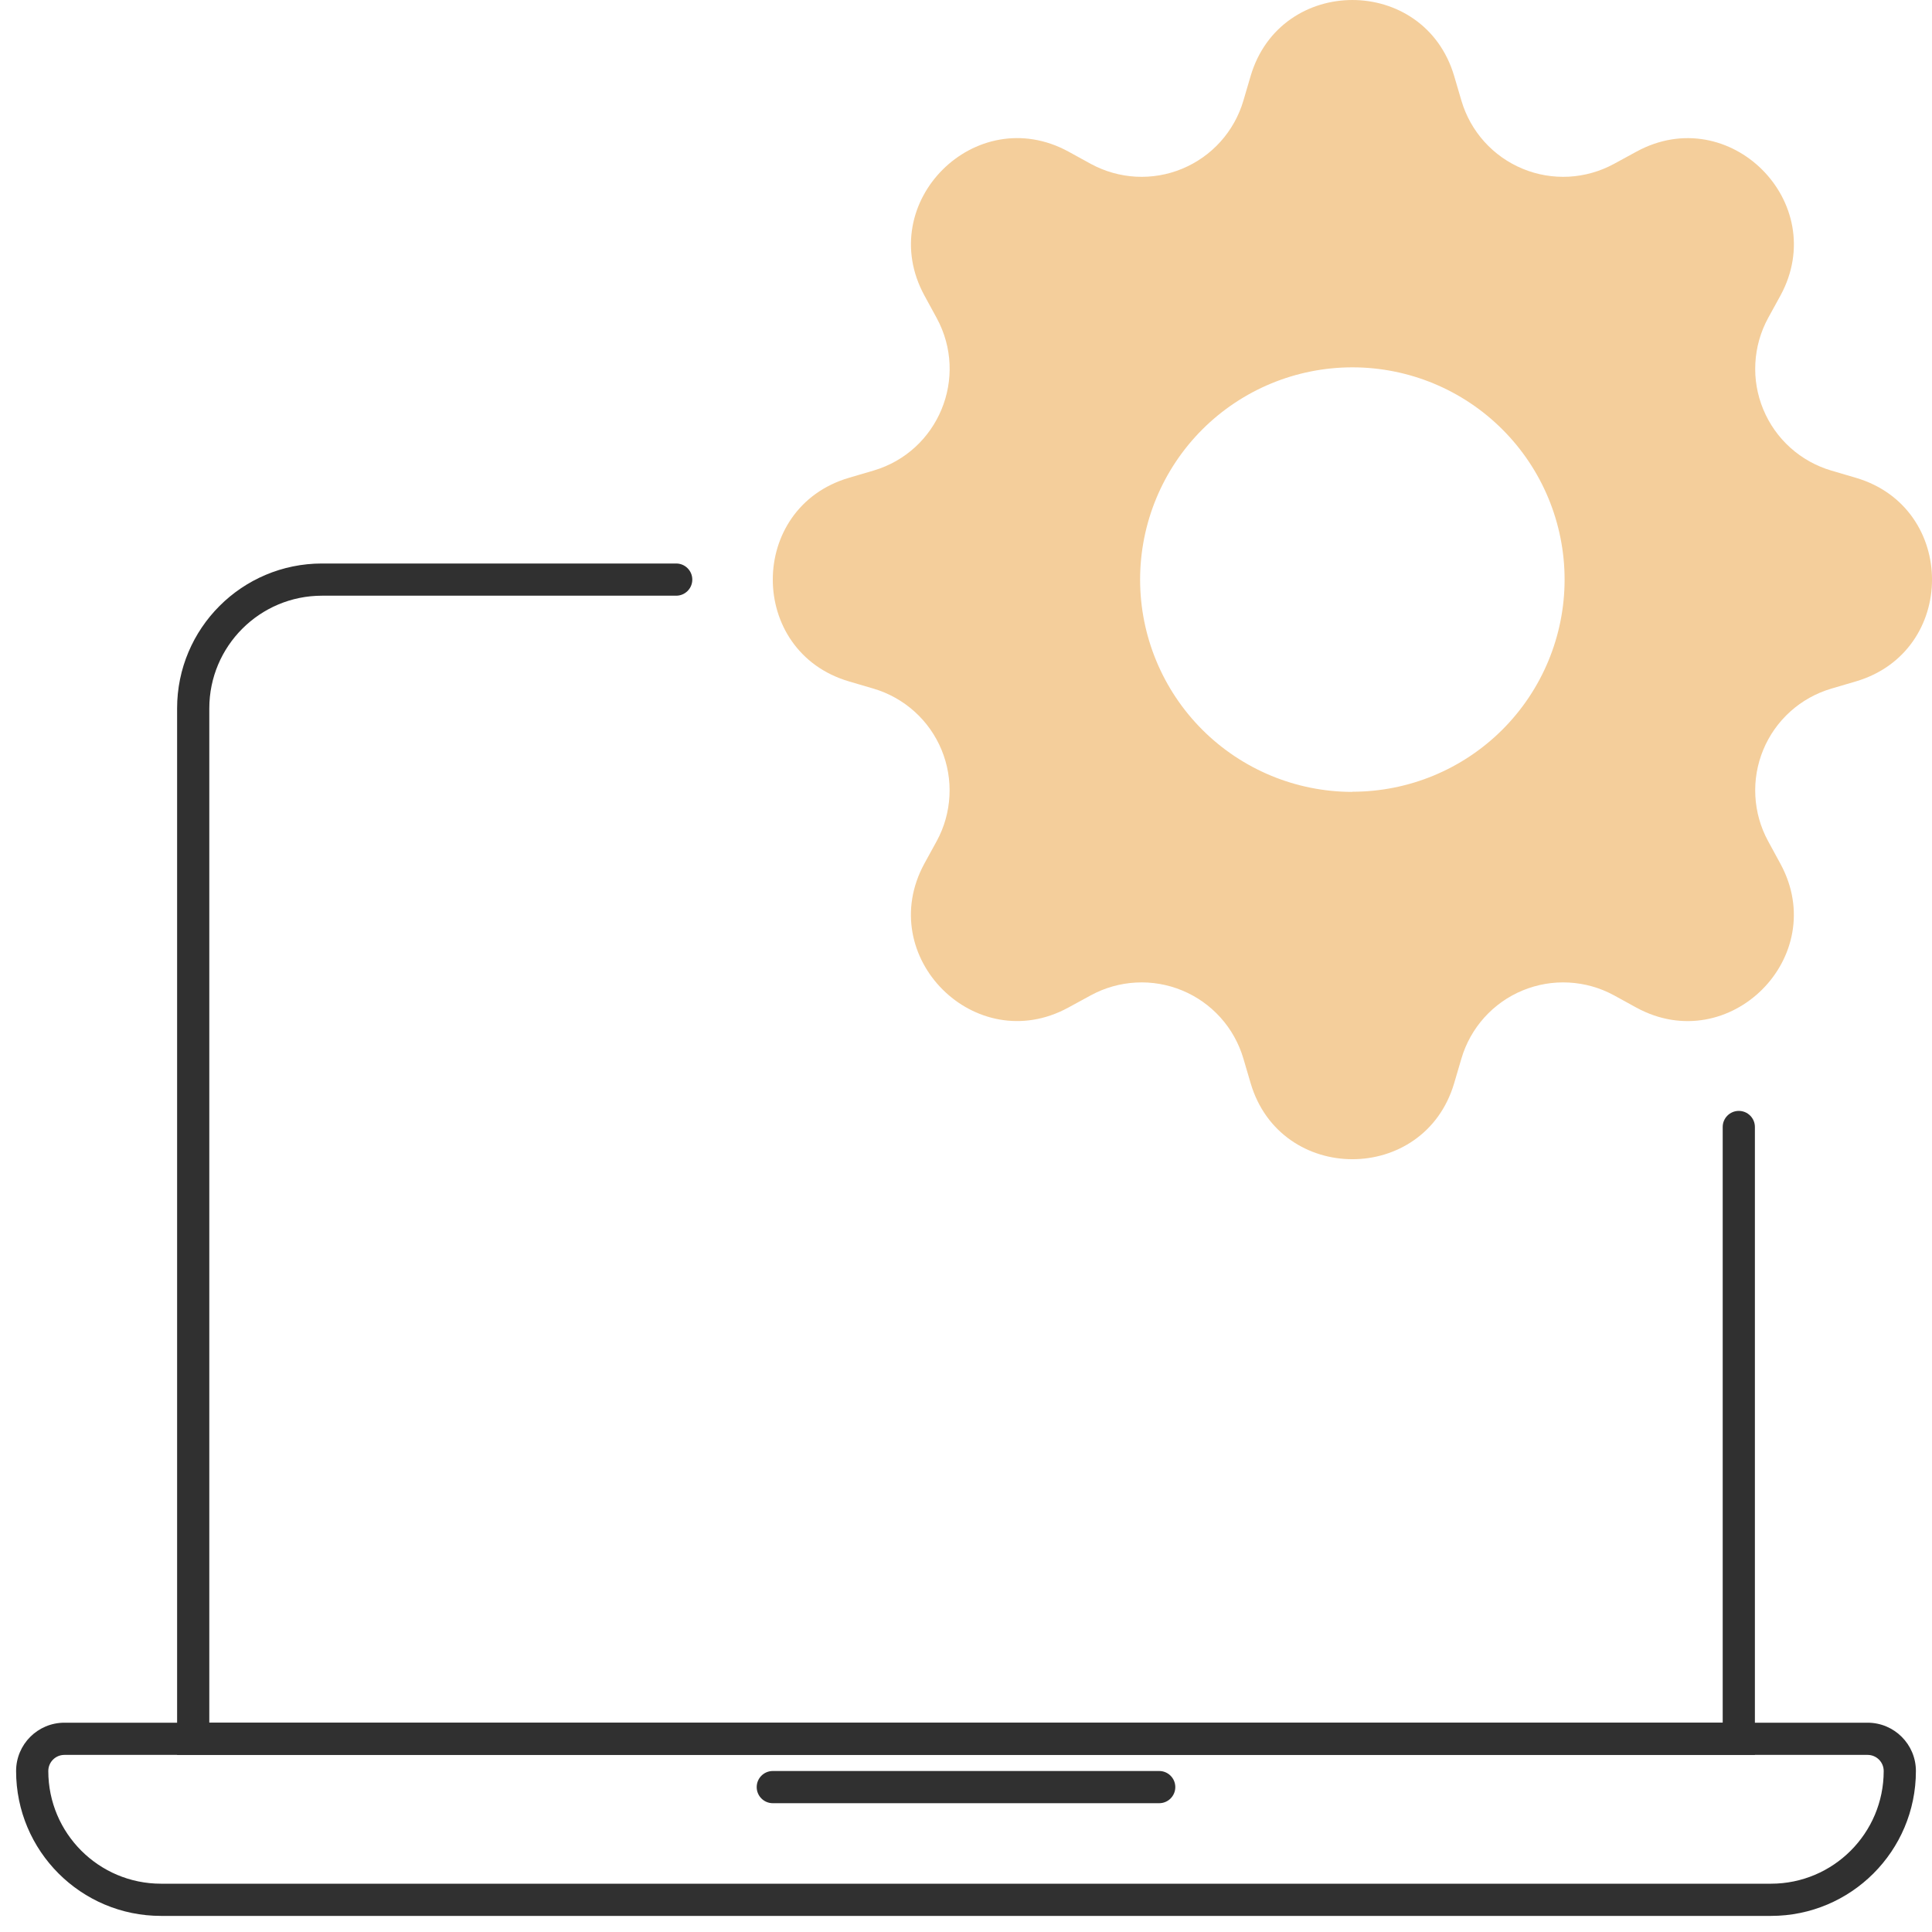
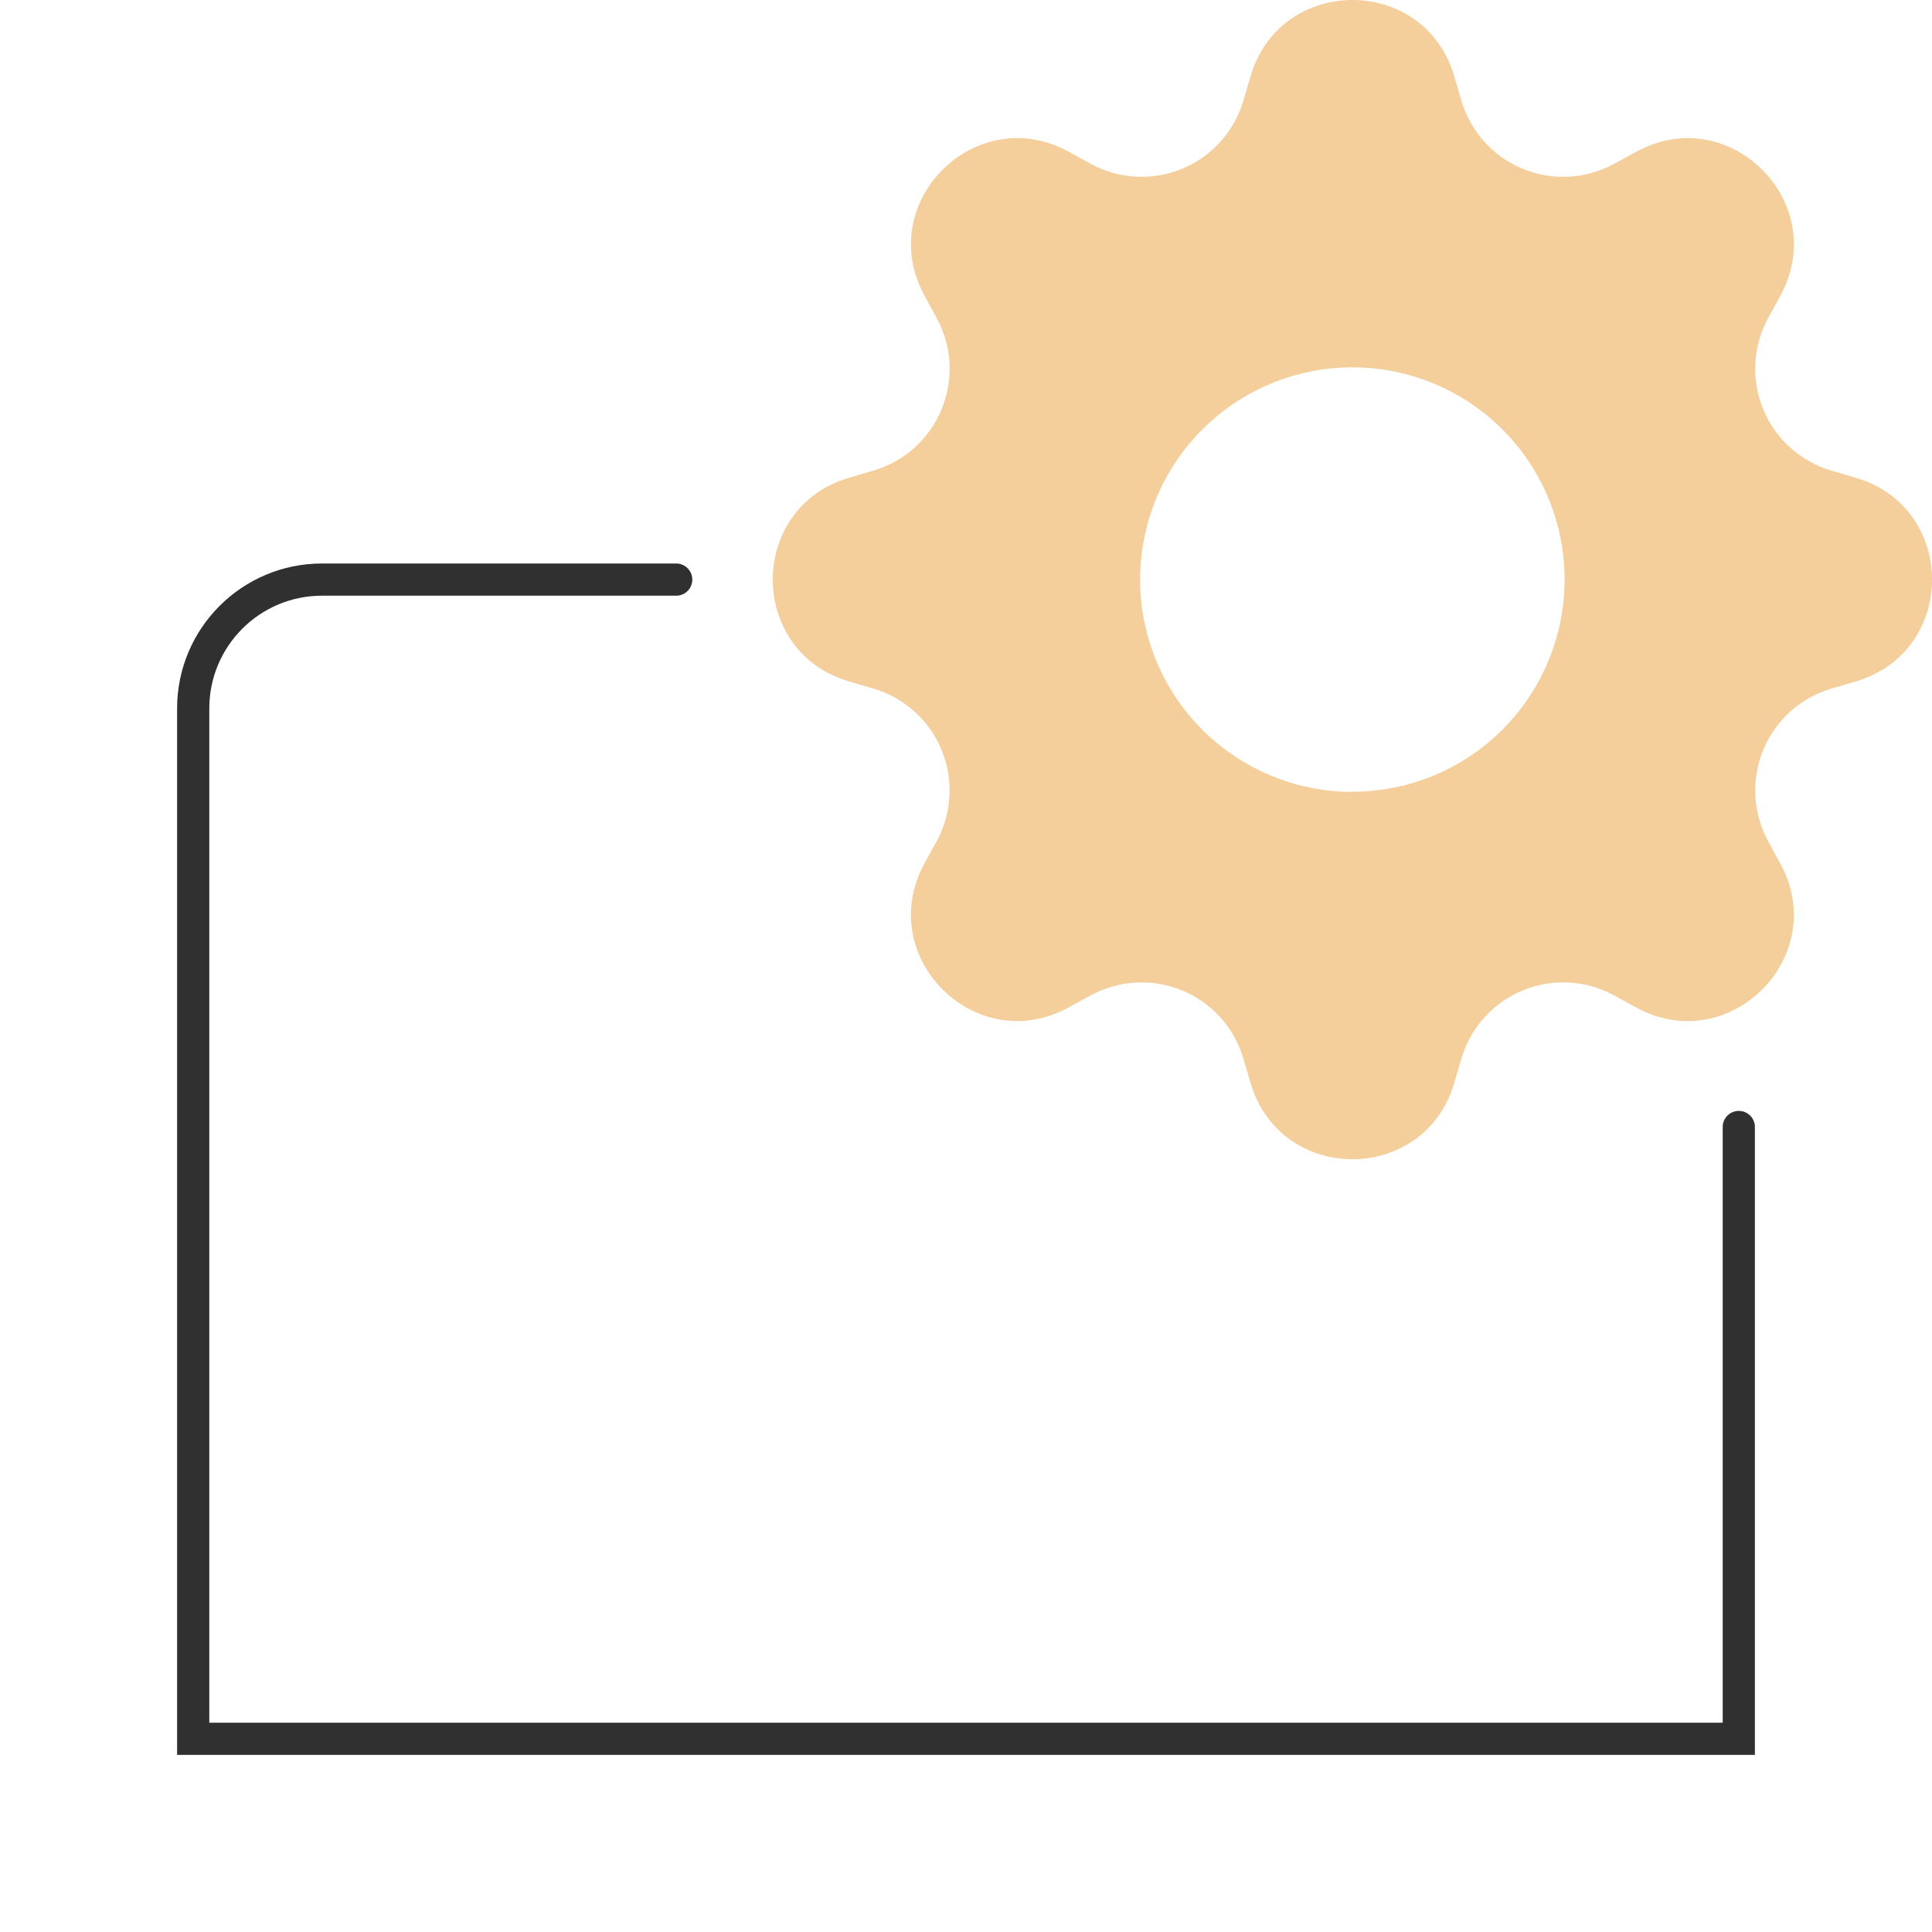
<svg xmlns="http://www.w3.org/2000/svg" width="60" height="60" viewBox="0 0 60 60" fill="none">
  <g clip-path="url(#clip0_1014_5095)">
    <path fill-rule="evenodd" clip-rule="evenodd" d="M10 18.5C8.067 18.5 6.5 20.067 6.5 22V53.5H53.5V35C53.5 34.724 53.724 34.5 54 34.5C54.276 34.5 54.5 34.724 54.5 35V54.5H5.5V22C5.5 19.515 7.515 17.5 10 17.5H21C21.276 17.5 21.5 17.724 21.5 18C21.5 18.276 21.276 18.5 21 18.5H10Z" fill="#303030" />
-     <path fill-rule="evenodd" clip-rule="evenodd" d="M2 54.5C1.724 54.5 1.5 54.724 1.5 55C1.5 56.933 3.067 58.5 5 58.5H55C56.933 58.5 58.5 56.933 58.5 55C58.5 54.724 58.276 54.5 58 54.5H2ZM59.5 55C59.5 57.485 57.485 59.5 55 59.5H5C2.515 59.5 0.5 57.485 0.5 55C0.5 54.172 1.172 53.5 2 53.5H58C58.828 53.5 59.5 54.172 59.5 55Z" fill="#303030" />
-     <path fill-rule="evenodd" clip-rule="evenodd" d="M23.5 55.5C23.5 55.224 23.724 55 24 55H36C36.276 55 36.5 55.224 36.5 55.5C36.5 55.776 36.276 56 36 56H24C23.724 56 23.5 55.776 23.5 55.5Z" fill="#303030" />
    <path d="M45.161 2.362C44.232 -0.787 39.768 -0.787 38.839 2.362L38.614 3.127C38.475 3.599 38.232 4.034 37.904 4.399C37.575 4.765 37.169 5.052 36.715 5.24C36.26 5.429 35.77 5.513 35.279 5.487C34.788 5.46 34.309 5.325 33.877 5.09L33.18 4.707C30.293 3.136 27.137 6.293 28.709 9.178L29.09 9.877C30.093 11.723 29.141 14.02 27.128 14.614L26.363 14.839C23.212 15.768 23.212 20.232 26.363 21.161L27.128 21.386C27.599 21.525 28.034 21.768 28.399 22.096C28.765 22.425 29.052 22.831 29.24 23.285C29.428 23.74 29.513 24.23 29.486 24.721C29.46 25.212 29.325 25.691 29.09 26.122L28.707 26.82C27.137 29.707 30.293 32.864 33.178 31.291L33.877 30.91C34.309 30.675 34.788 30.54 35.279 30.514C35.77 30.487 36.26 30.572 36.715 30.76C37.169 30.948 37.575 31.235 37.904 31.601C38.232 31.966 38.475 32.401 38.614 32.873L38.839 33.638C39.768 36.788 44.232 36.788 45.161 33.638L45.386 32.873C45.525 32.401 45.768 31.966 46.096 31.601C46.425 31.235 46.831 30.948 47.285 30.76C47.74 30.572 48.23 30.487 48.721 30.514C49.212 30.54 49.691 30.675 50.123 30.91L50.82 31.293C53.707 32.864 56.864 29.707 55.291 26.822L54.91 26.122C54.675 25.691 54.54 25.212 54.514 24.721C54.487 24.23 54.572 23.74 54.76 23.285C54.948 22.831 55.235 22.425 55.601 22.096C55.966 21.768 56.401 21.525 56.873 21.386L57.638 21.161C60.788 20.232 60.788 15.768 57.638 14.839L56.873 14.614C56.401 14.475 55.966 14.232 55.601 13.904C55.235 13.575 54.948 13.169 54.76 12.714C54.572 12.26 54.487 11.77 54.514 11.279C54.54 10.788 54.675 10.309 54.91 9.877L55.293 9.18C56.864 6.293 53.707 3.136 50.822 4.709L50.123 5.09C49.691 5.325 49.212 5.46 48.721 5.487C48.23 5.513 47.74 5.429 47.285 5.24C46.831 5.052 46.425 4.765 46.096 4.399C45.768 4.034 45.525 3.599 45.386 3.127L45.161 2.362ZM42 24.593C40.252 24.593 38.575 23.898 37.338 22.662C36.102 21.425 35.407 19.748 35.407 18C35.407 16.252 36.102 14.575 37.338 13.338C38.575 12.102 40.252 11.408 42 11.408C43.748 11.408 45.424 12.102 46.66 13.338C47.896 14.574 48.59 16.25 48.59 17.998C48.59 19.746 47.896 21.422 46.66 22.658C45.424 23.894 43.748 24.588 42 24.588V24.593Z" fill="#F4CE9B" />
  </g>
  <defs>
    <clipPath id="clip0_1014_5095">
      <rect width="60" height="60" fill="white" />
    </clipPath>
  </defs>
</svg>